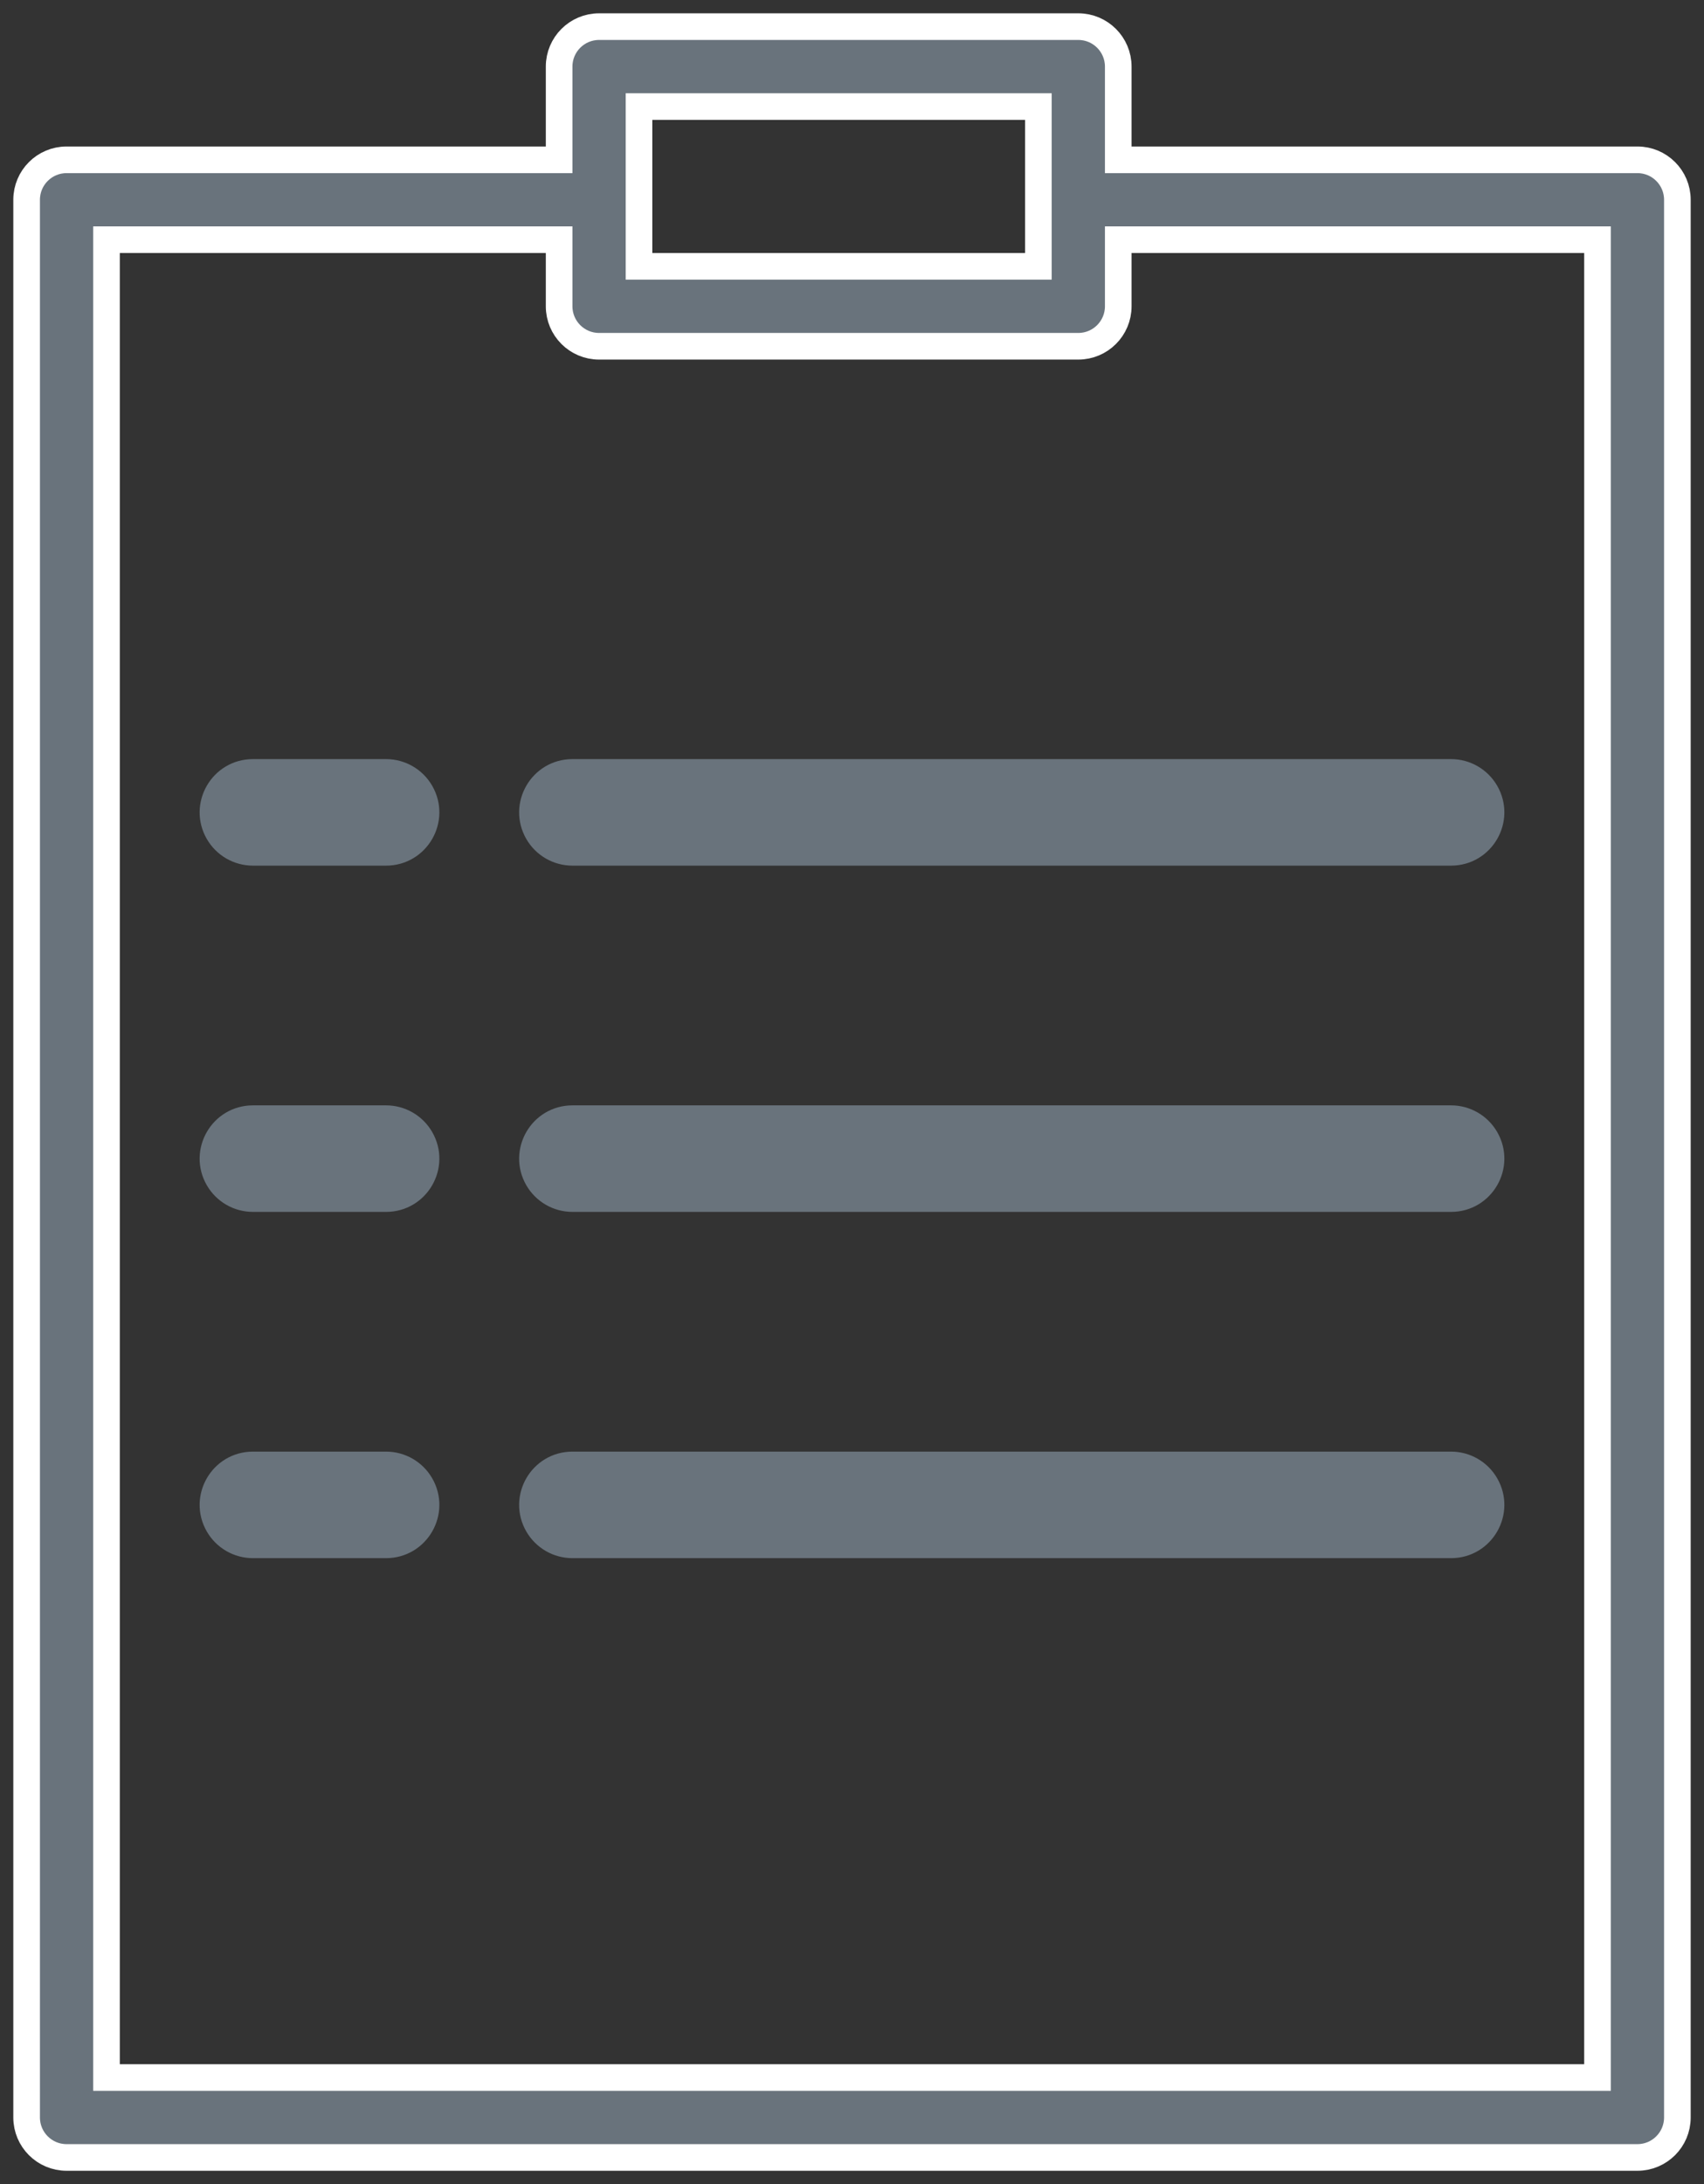
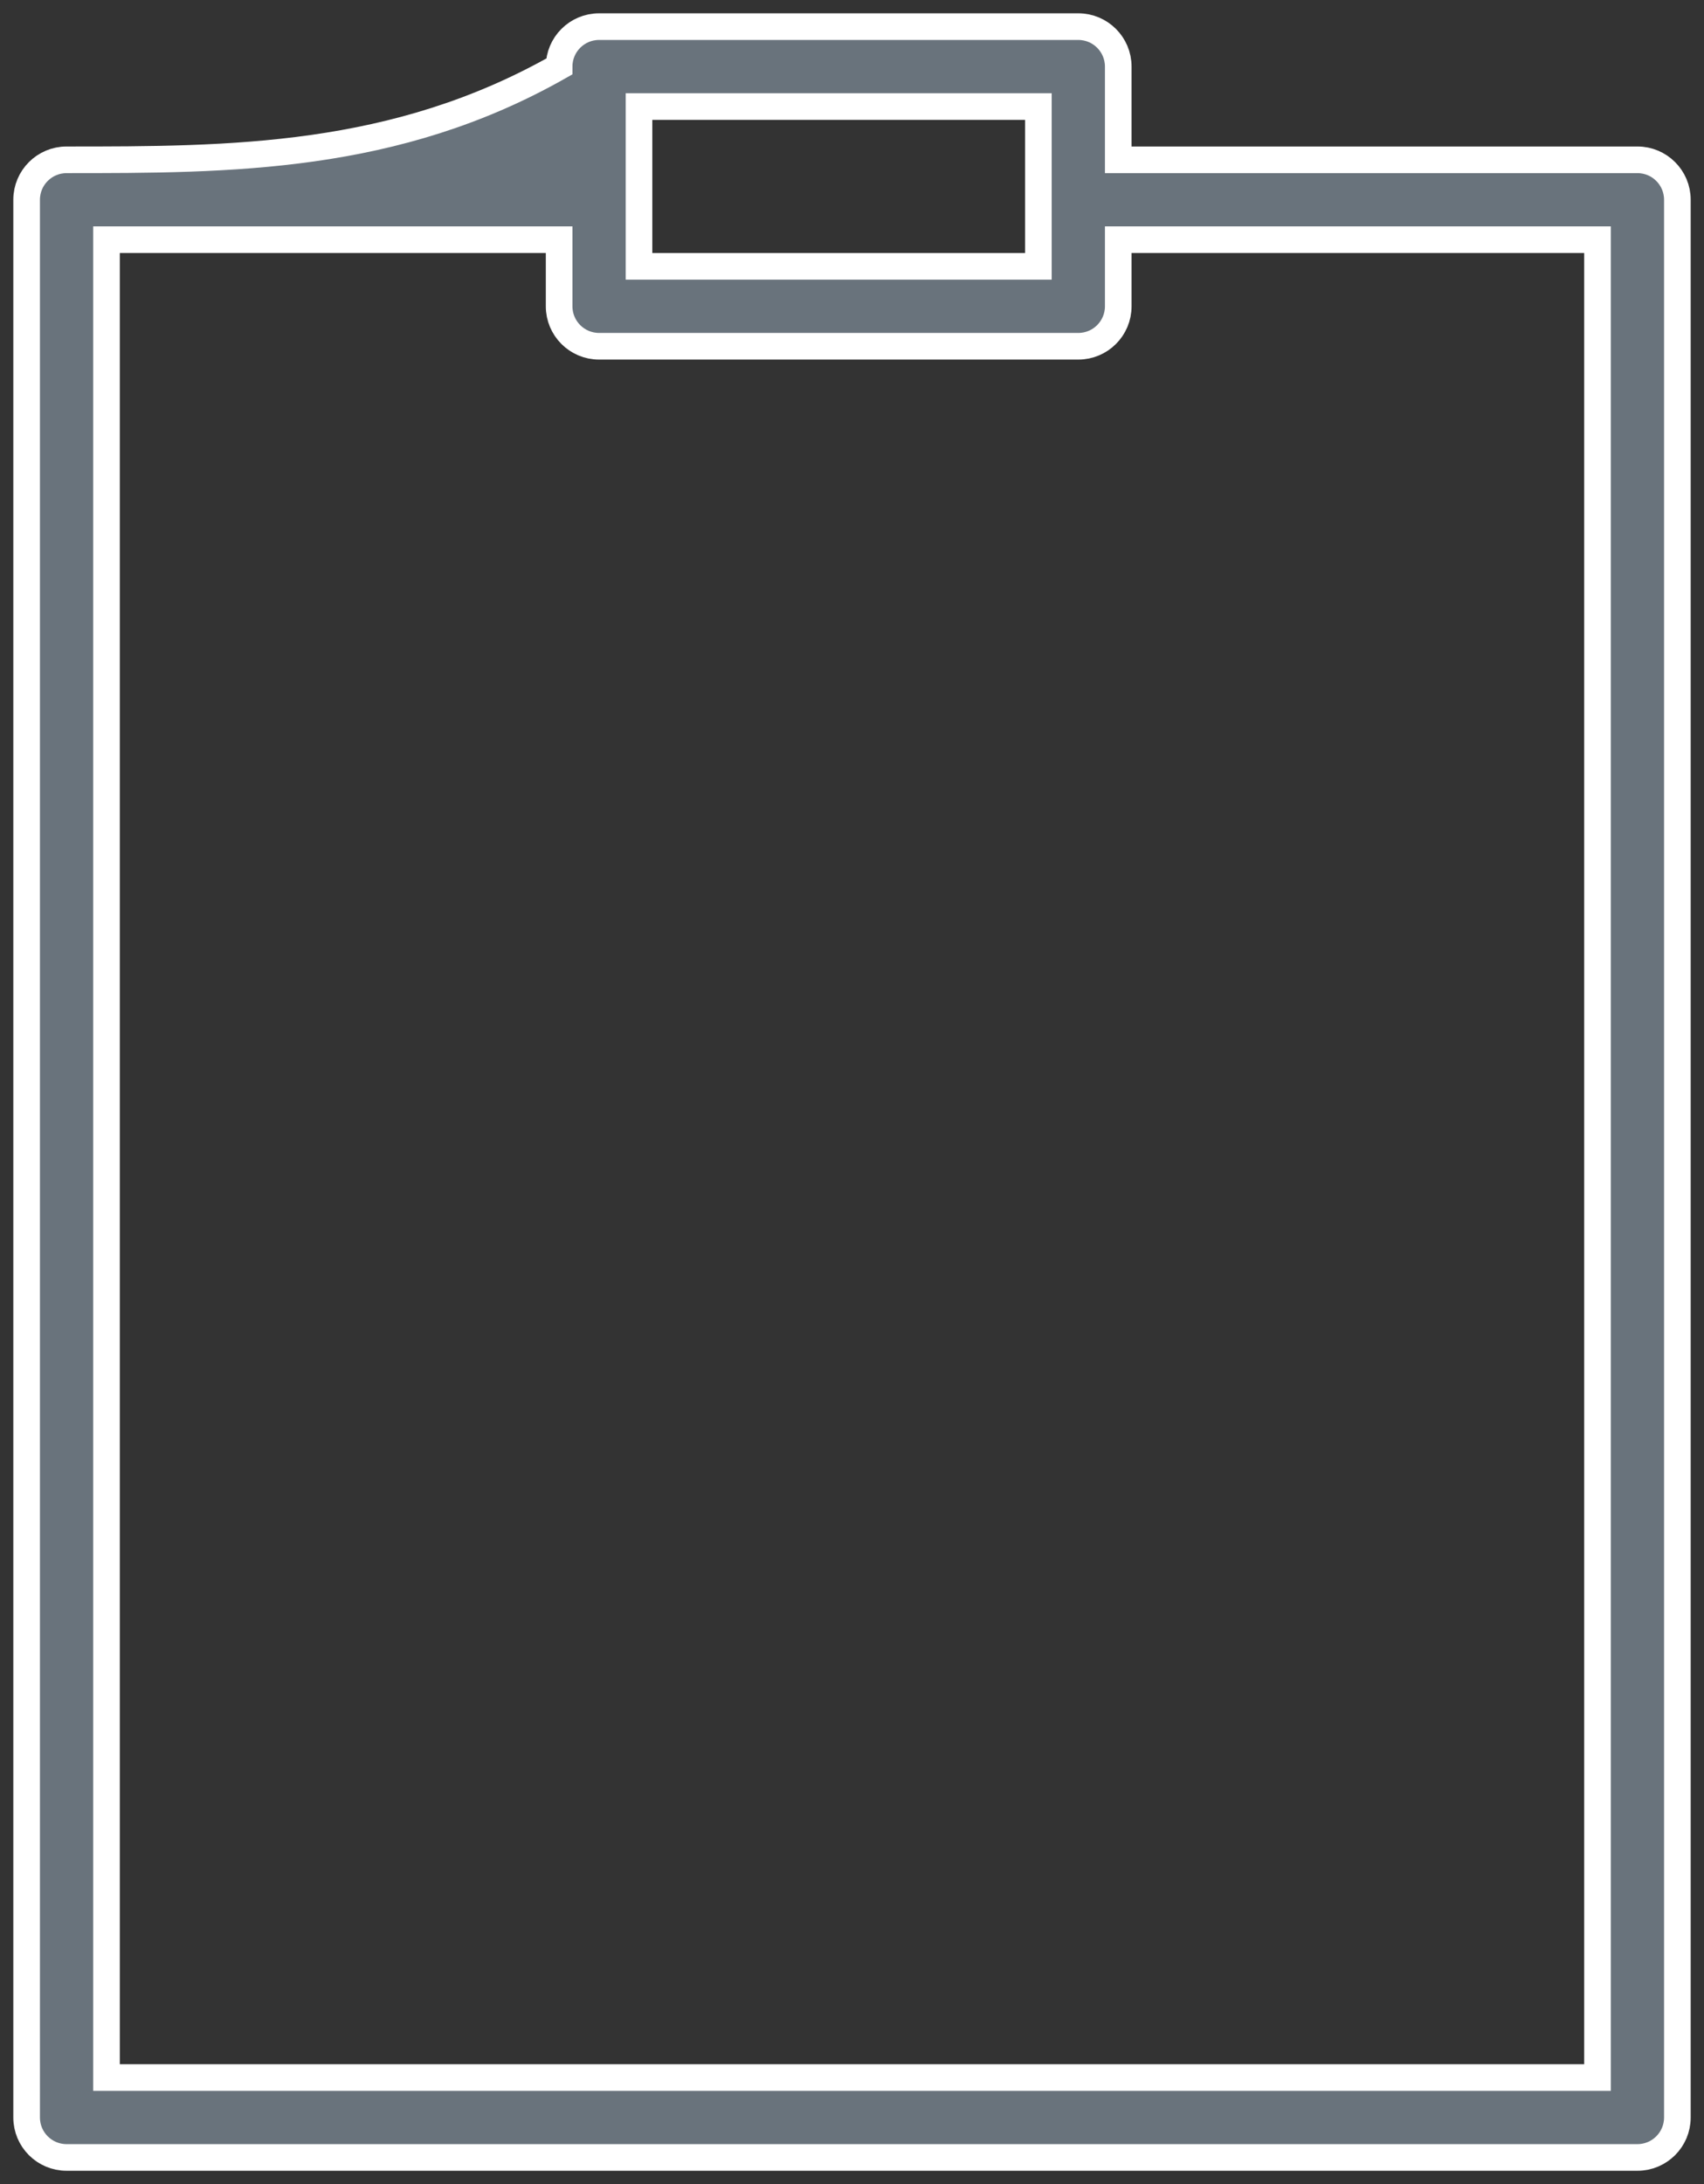
<svg xmlns="http://www.w3.org/2000/svg" viewBox="5969 4955 64 82" width="64" height="82" data-guides="{&quot;vertical&quot;:[],&quot;horizontal&quot;:[]}">
  <rect x="5969" y="4955" width="64" height="82" fill="#333333" stroke="none" />
-   <path fill="#69737c" stroke="#ffffff" fill-opacity="1" stroke-width="1" stroke-opacity="1" color="rgb(51, 51, 51)" fill-rule="evenodd" font-size-adjust="none" id="tSvgbc4b09bd5d" title="Path 5" d="M 6030.5 4961 C 6024 4961 6017.5 4961 6011 4961C 6011 4959.833 6011 4958.667 6011 4957.5C 6011 4956.672 6010.328 4956 6009.5 4956C 6003.5 4956 5997.5 4956 5991.5 4956C 5990.672 4956 5990 4956.672 5990 4957.5C 5990 4958.667 5990 4959.833 5990 4961C 5983.833 4961 5977.667 4961 5971.5 4961C 5970.672 4961 5970 4961.672 5970 4962.5C 5970 4986.5 5970 5010.5 5970 5034.5C 5970 5035.328 5970.672 5036 5971.5 5036C 5991.167 5036 6010.833 5036 6030.5 5036C 6031.328 5036 6032 5035.328 6032 5034.5C 6032 5010.5 6032 4986.5 6032 4962.5C 6032 4961.672 6031.328 4961 6030.5 4961ZM 5993 4959 C 5998 4959 6003 4959 6008 4959C 6008 4961 6008 4963 6008 4965C 6003 4965 5998 4965 5993 4965C 5993 4963 5993 4961 5993 4959ZM 6029 5033 C 6010.333 5033 5991.667 5033 5973 5033C 5973 5010 5973 4987 5973 4964C 5978.667 4964 5984.333 4964 5990 4964C 5990 4964.833 5990 4965.667 5990 4966.5C 5990 4967.328 5990.672 4968 5991.5 4968C 5997.5 4968 6003.5 4968 6009.5 4968C 6010.328 4968 6011 4967.328 6011 4966.5C 6011 4965.667 6011 4964.833 6011 4964C 6017 4964 6023 4964 6029 4964C 6029 4987 6029 5010 6029 5033Z" />
-   <path fill="#69737c" stroke="#69737c" fill-opacity="1" stroke-width="1" stroke-opacity="1" color="rgb(51, 51, 51)" fill-rule="evenodd" font-size-adjust="none" id="tSvg32f015940e" title="Path 6" d="M 5983.5 4984 C 5981.833 4984 5980.167 4984 5978.5 4984C 5977.345 4984 5976.624 4985.25 5977.201 4986.25C 5977.469 4986.714 5977.964 4987 5978.5 4987C 5980.167 4987 5981.833 4987 5983.5 4987C 5984.655 4987 5985.376 4985.75 5984.799 4984.75C 5984.531 4984.286 5984.036 4984 5983.5 4984ZM 5990.5 4984 C 5989.345 4984 5988.624 4985.25 5989.201 4986.25C 5989.469 4986.714 5989.964 4987 5990.5 4987C 6001.5 4987 6012.5 4987 6023.5 4987C 6024.655 4987 6025.376 4985.75 6024.799 4984.75C 6024.531 4984.286 6024.036 4984 6023.5 4984C 6012.5 4984 6001.5 4984 5990.5 4984ZM 5983.5 4997 C 5981.833 4997 5980.167 4997 5978.5 4997C 5977.345 4997 5976.624 4998.25 5977.201 4999.25C 5977.469 4999.714 5977.964 5000 5978.5 5000C 5980.167 5000 5981.833 5000 5983.5 5000C 5984.655 5000 5985.376 4998.75 5984.799 4997.75C 5984.531 4997.286 5984.036 4997 5983.5 4997ZM 6023.5 4997 C 6012.5 4997 6001.5 4997 5990.5 4997C 5989.345 4997 5988.624 4998.25 5989.201 4999.25C 5989.469 4999.714 5989.964 5000 5990.5 5000C 6001.5 5000 6012.5 5000 6023.5 5000C 6024.655 5000 6025.376 4998.75 6024.799 4997.75C 6024.531 4997.286 6024.036 4997 6023.5 4997ZM 5983.5 5010 C 5981.833 5010 5980.167 5010 5978.5 5010C 5977.345 5010 5976.624 5011.25 5977.201 5012.25C 5977.469 5012.714 5977.964 5013 5978.5 5013C 5980.167 5013 5981.833 5013 5983.5 5013C 5984.655 5013 5985.376 5011.75 5984.799 5010.75C 5984.531 5010.286 5984.036 5010 5983.5 5010ZM 6023.5 5010 C 6012.5 5010 6001.5 5010 5990.5 5010C 5989.345 5010 5988.624 5011.25 5989.201 5012.25C 5989.469 5012.714 5989.964 5013 5990.5 5013C 6001.5 5013 6012.5 5013 6023.5 5013C 6024.655 5013 6025.376 5011.75 6024.799 5010.75C 6024.531 5010.286 6024.036 5010 6023.5 5010Z" />
+   <path fill="#69737c" stroke="#ffffff" fill-opacity="1" stroke-width="1" stroke-opacity="1" color="rgb(51, 51, 51)" fill-rule="evenodd" font-size-adjust="none" id="tSvgbc4b09bd5d" title="Path 5" d="M 6030.5 4961 C 6024 4961 6017.5 4961 6011 4961C 6011 4959.833 6011 4958.667 6011 4957.5C 6011 4956.672 6010.328 4956 6009.5 4956C 6003.5 4956 5997.5 4956 5991.5 4956C 5990.672 4956 5990 4956.672 5990 4957.5C 5983.833 4961 5977.667 4961 5971.5 4961C 5970.672 4961 5970 4961.672 5970 4962.5C 5970 4986.5 5970 5010.5 5970 5034.5C 5970 5035.328 5970.672 5036 5971.5 5036C 5991.167 5036 6010.833 5036 6030.5 5036C 6031.328 5036 6032 5035.328 6032 5034.5C 6032 5010.5 6032 4986.5 6032 4962.5C 6032 4961.672 6031.328 4961 6030.5 4961ZM 5993 4959 C 5998 4959 6003 4959 6008 4959C 6008 4961 6008 4963 6008 4965C 6003 4965 5998 4965 5993 4965C 5993 4963 5993 4961 5993 4959ZM 6029 5033 C 6010.333 5033 5991.667 5033 5973 5033C 5973 5010 5973 4987 5973 4964C 5978.667 4964 5984.333 4964 5990 4964C 5990 4964.833 5990 4965.667 5990 4966.5C 5990 4967.328 5990.672 4968 5991.5 4968C 5997.5 4968 6003.5 4968 6009.5 4968C 6010.328 4968 6011 4967.328 6011 4966.5C 6011 4965.667 6011 4964.833 6011 4964C 6017 4964 6023 4964 6029 4964C 6029 4987 6029 5010 6029 5033Z" />
  <defs />
</svg>